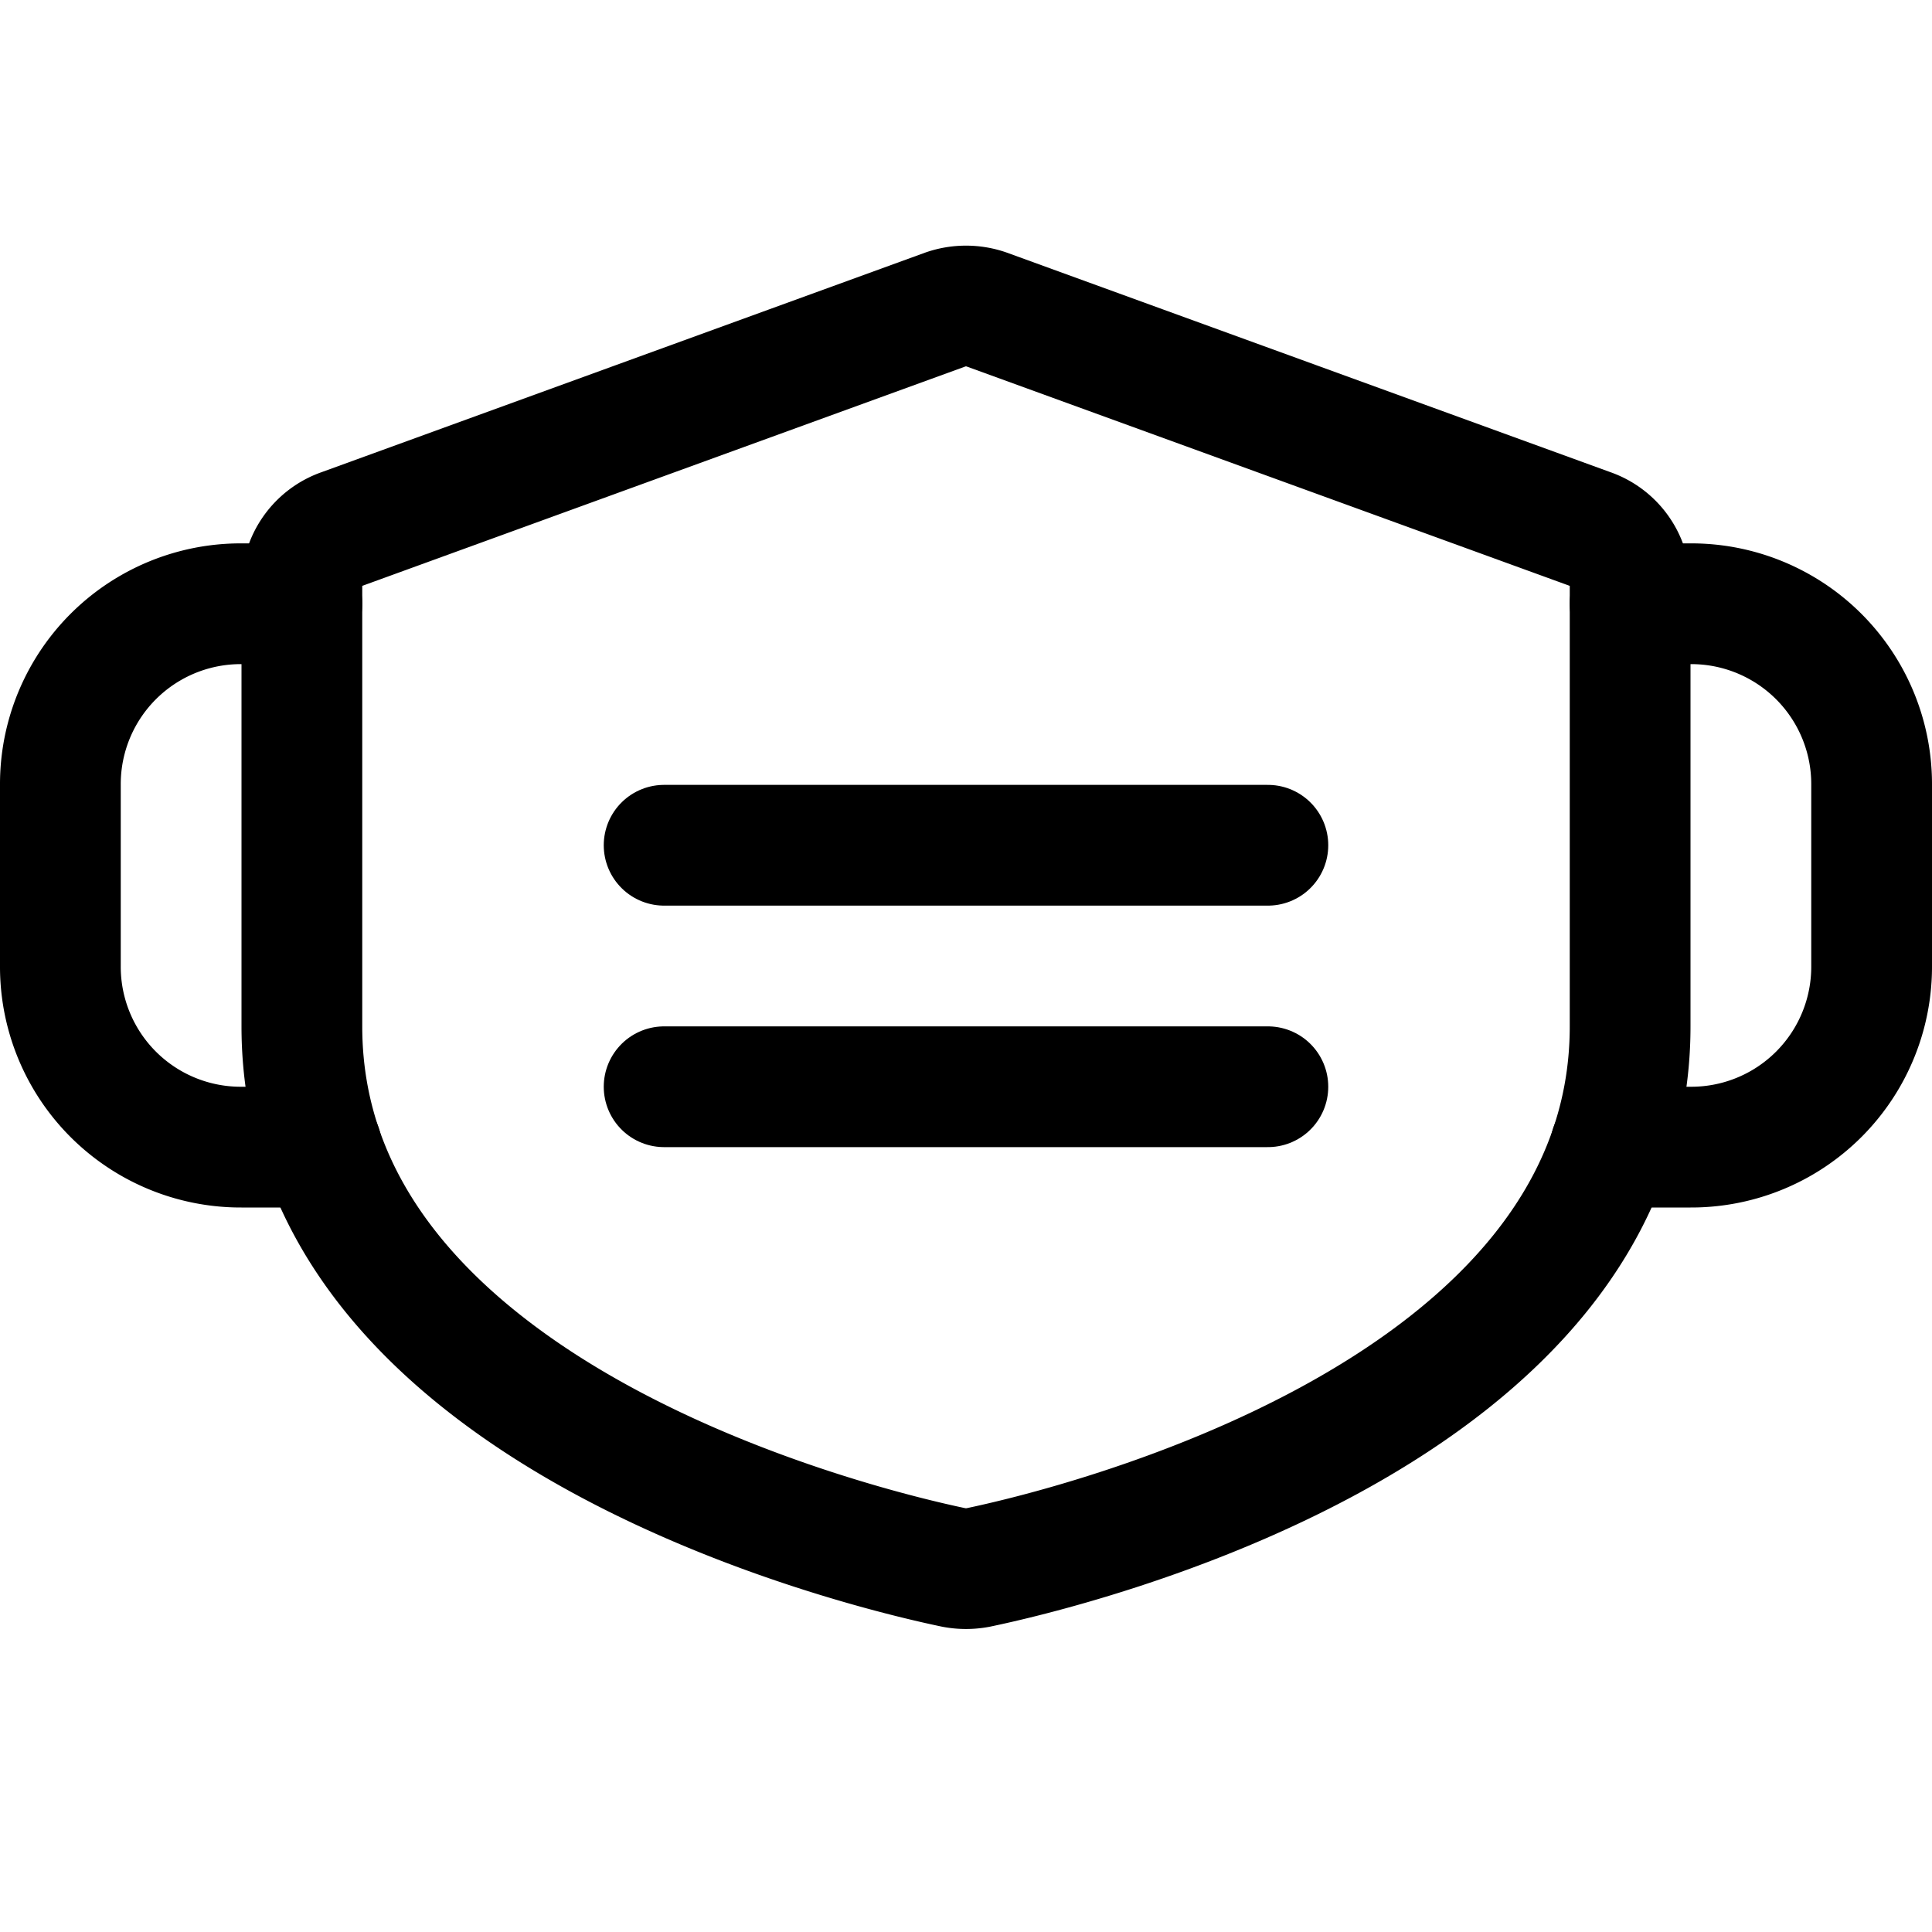
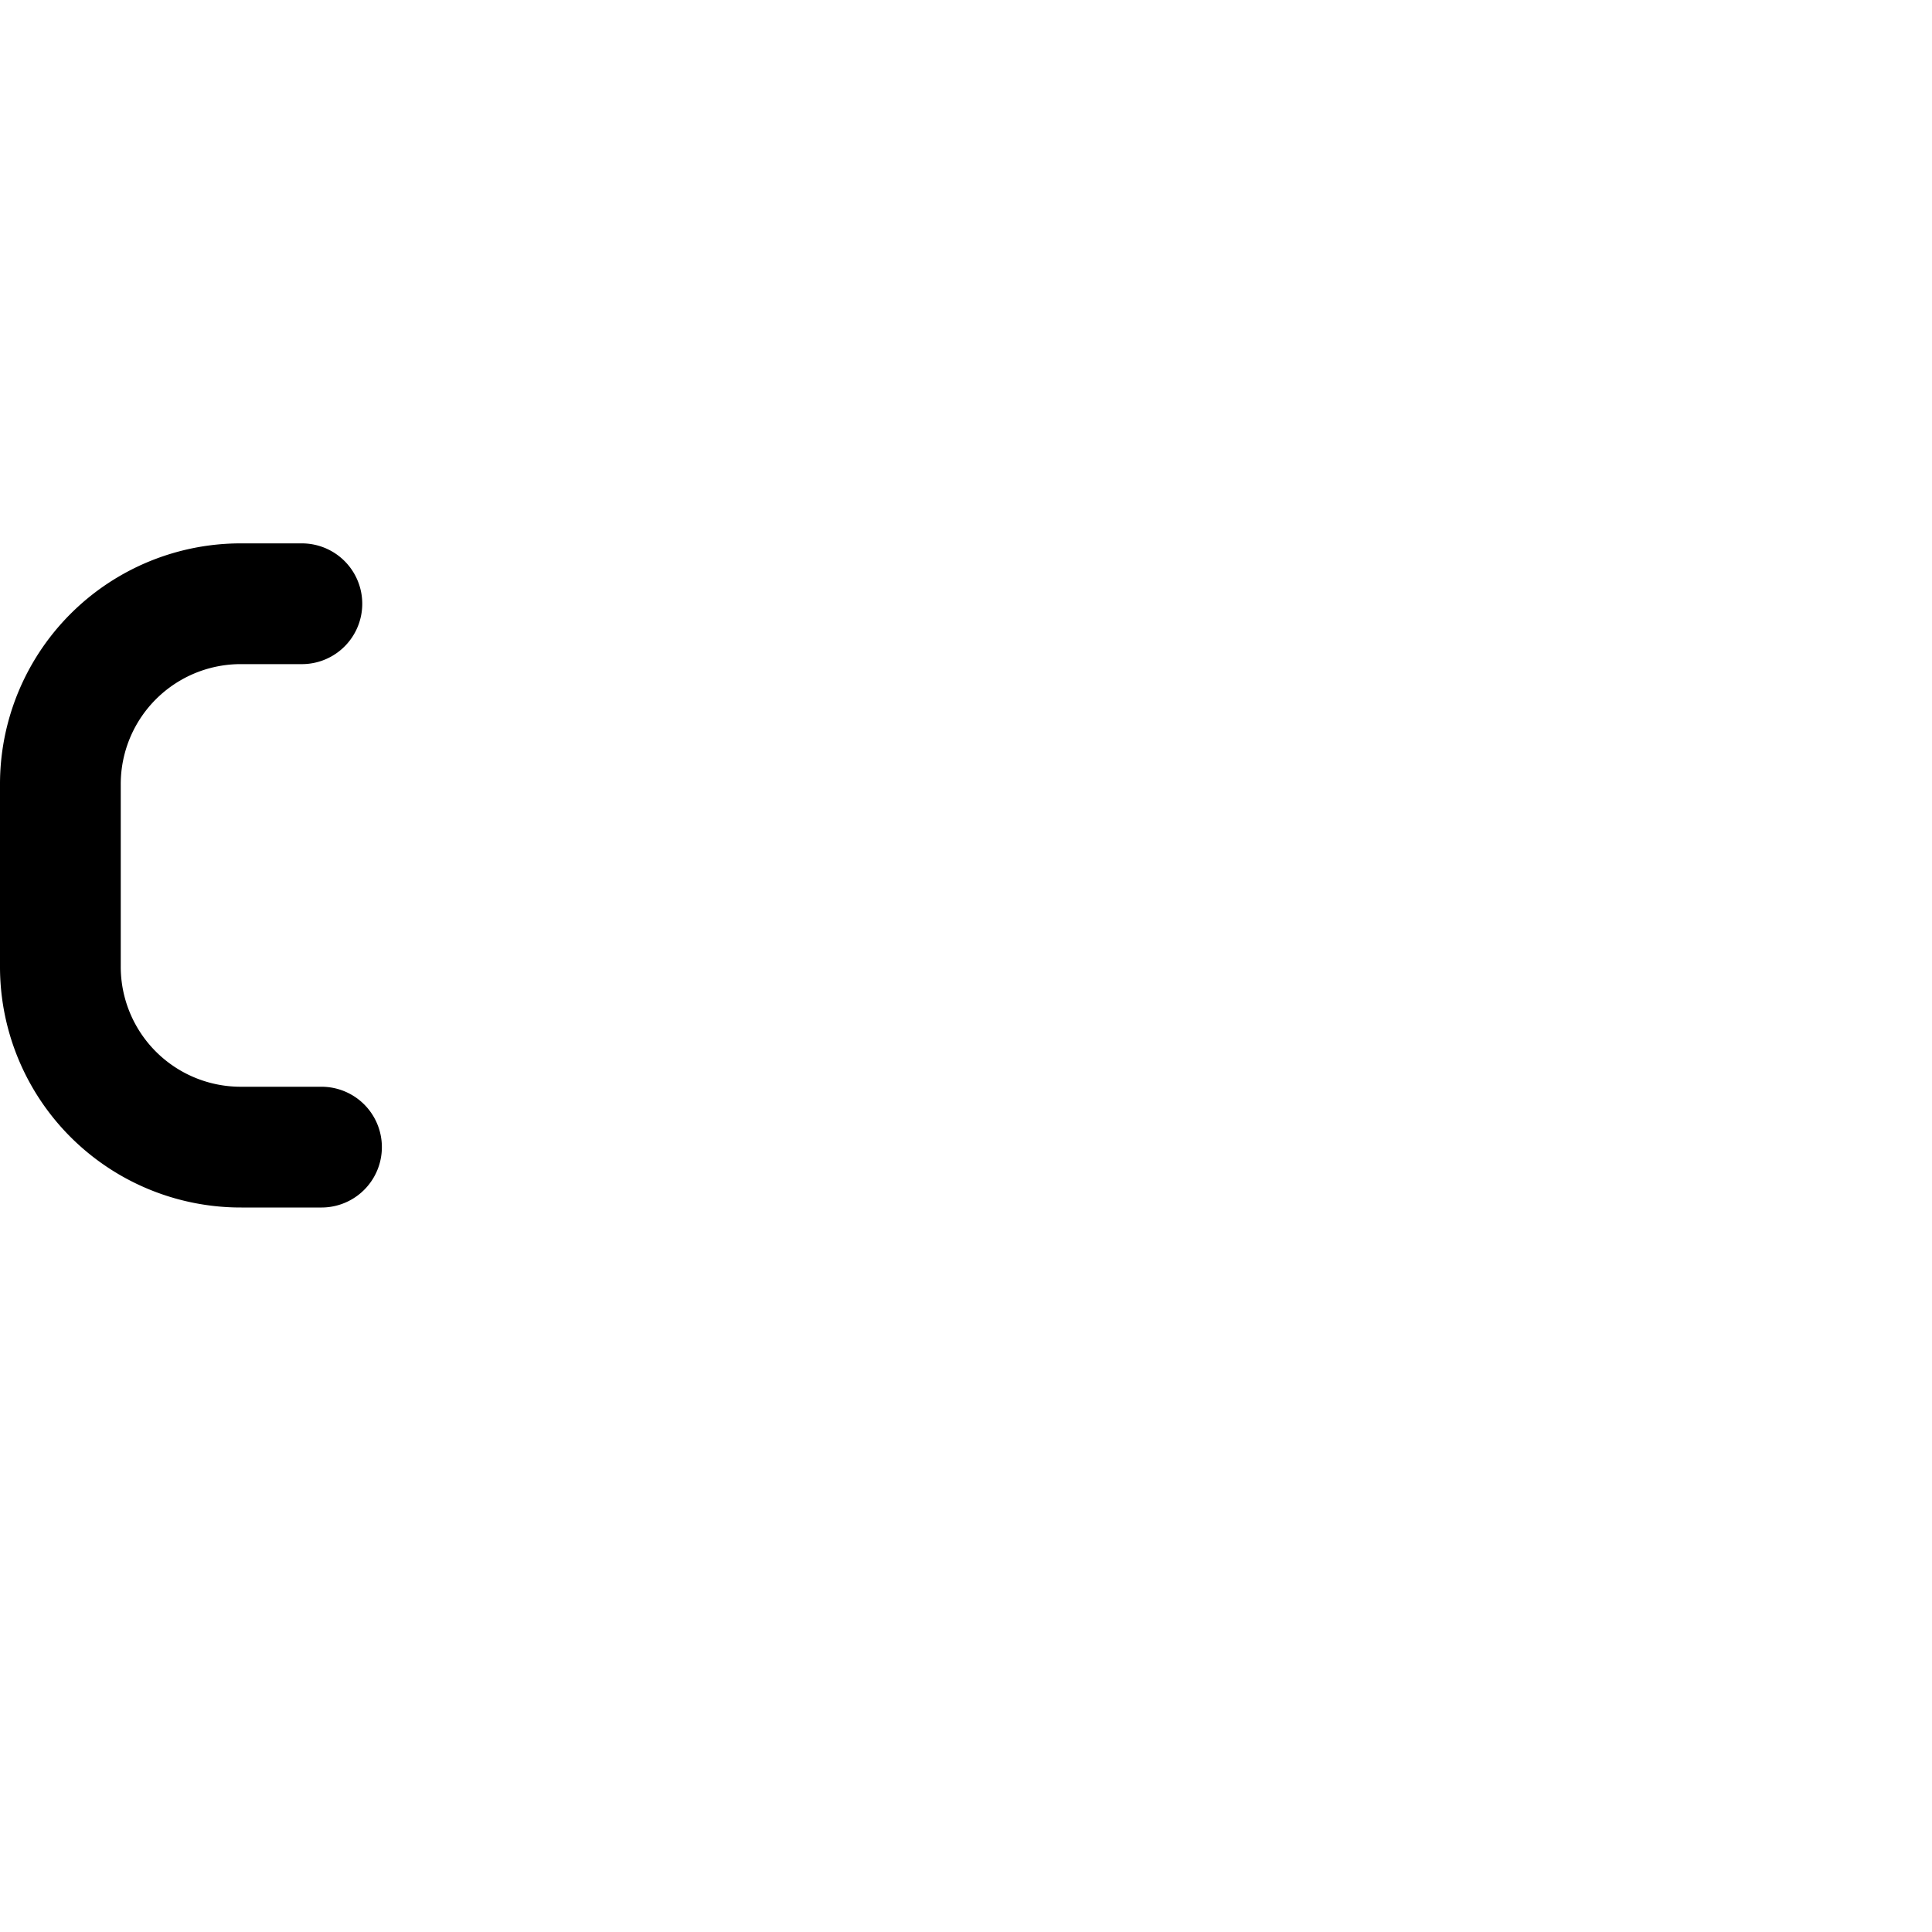
<svg xmlns="http://www.w3.org/2000/svg" viewBox="0 0 256 256">
  <rect width="256" height="256" fill="none" />
-   <path d="M216,136c0,51.5-74.4,69.2-86.4,71.7a8.6,8.6,0,0,1-3.2,0C114.4,205.2,40,187.5,40,136V77.6a7.9,7.9,0,0,1,5.3-7.5l80-29.1a8.3,8.3,0,0,1,5.4,0l80,29.1a7.9,7.9,0,0,1,5.3,7.5Z" fill="none" stroke="#000" stroke-linecap="round" stroke-linejoin="round" stroke-width="16" />
-   <line x1="88" y1="112" x2="168" y2="112" fill="none" stroke="#000" stroke-linecap="round" stroke-linejoin="round" stroke-width="16" />
-   <line x1="88" y1="144" x2="168" y2="144" fill="none" stroke="#000" stroke-linecap="round" stroke-linejoin="round" stroke-width="16" />
-   <path d="M213.4,152H224a23.9,23.9,0,0,0,24-24V104a23.9,23.9,0,0,0-24-24h-8" fill="none" stroke="#000" stroke-linecap="round" stroke-linejoin="round" stroke-width="16" />
  <path d="M42.6,152H32A23.9,23.9,0,0,1,8,128V104A23.9,23.9,0,0,1,32,80h8" fill="none" stroke="#000" stroke-linecap="round" stroke-linejoin="round" stroke-width="16" />
</svg>